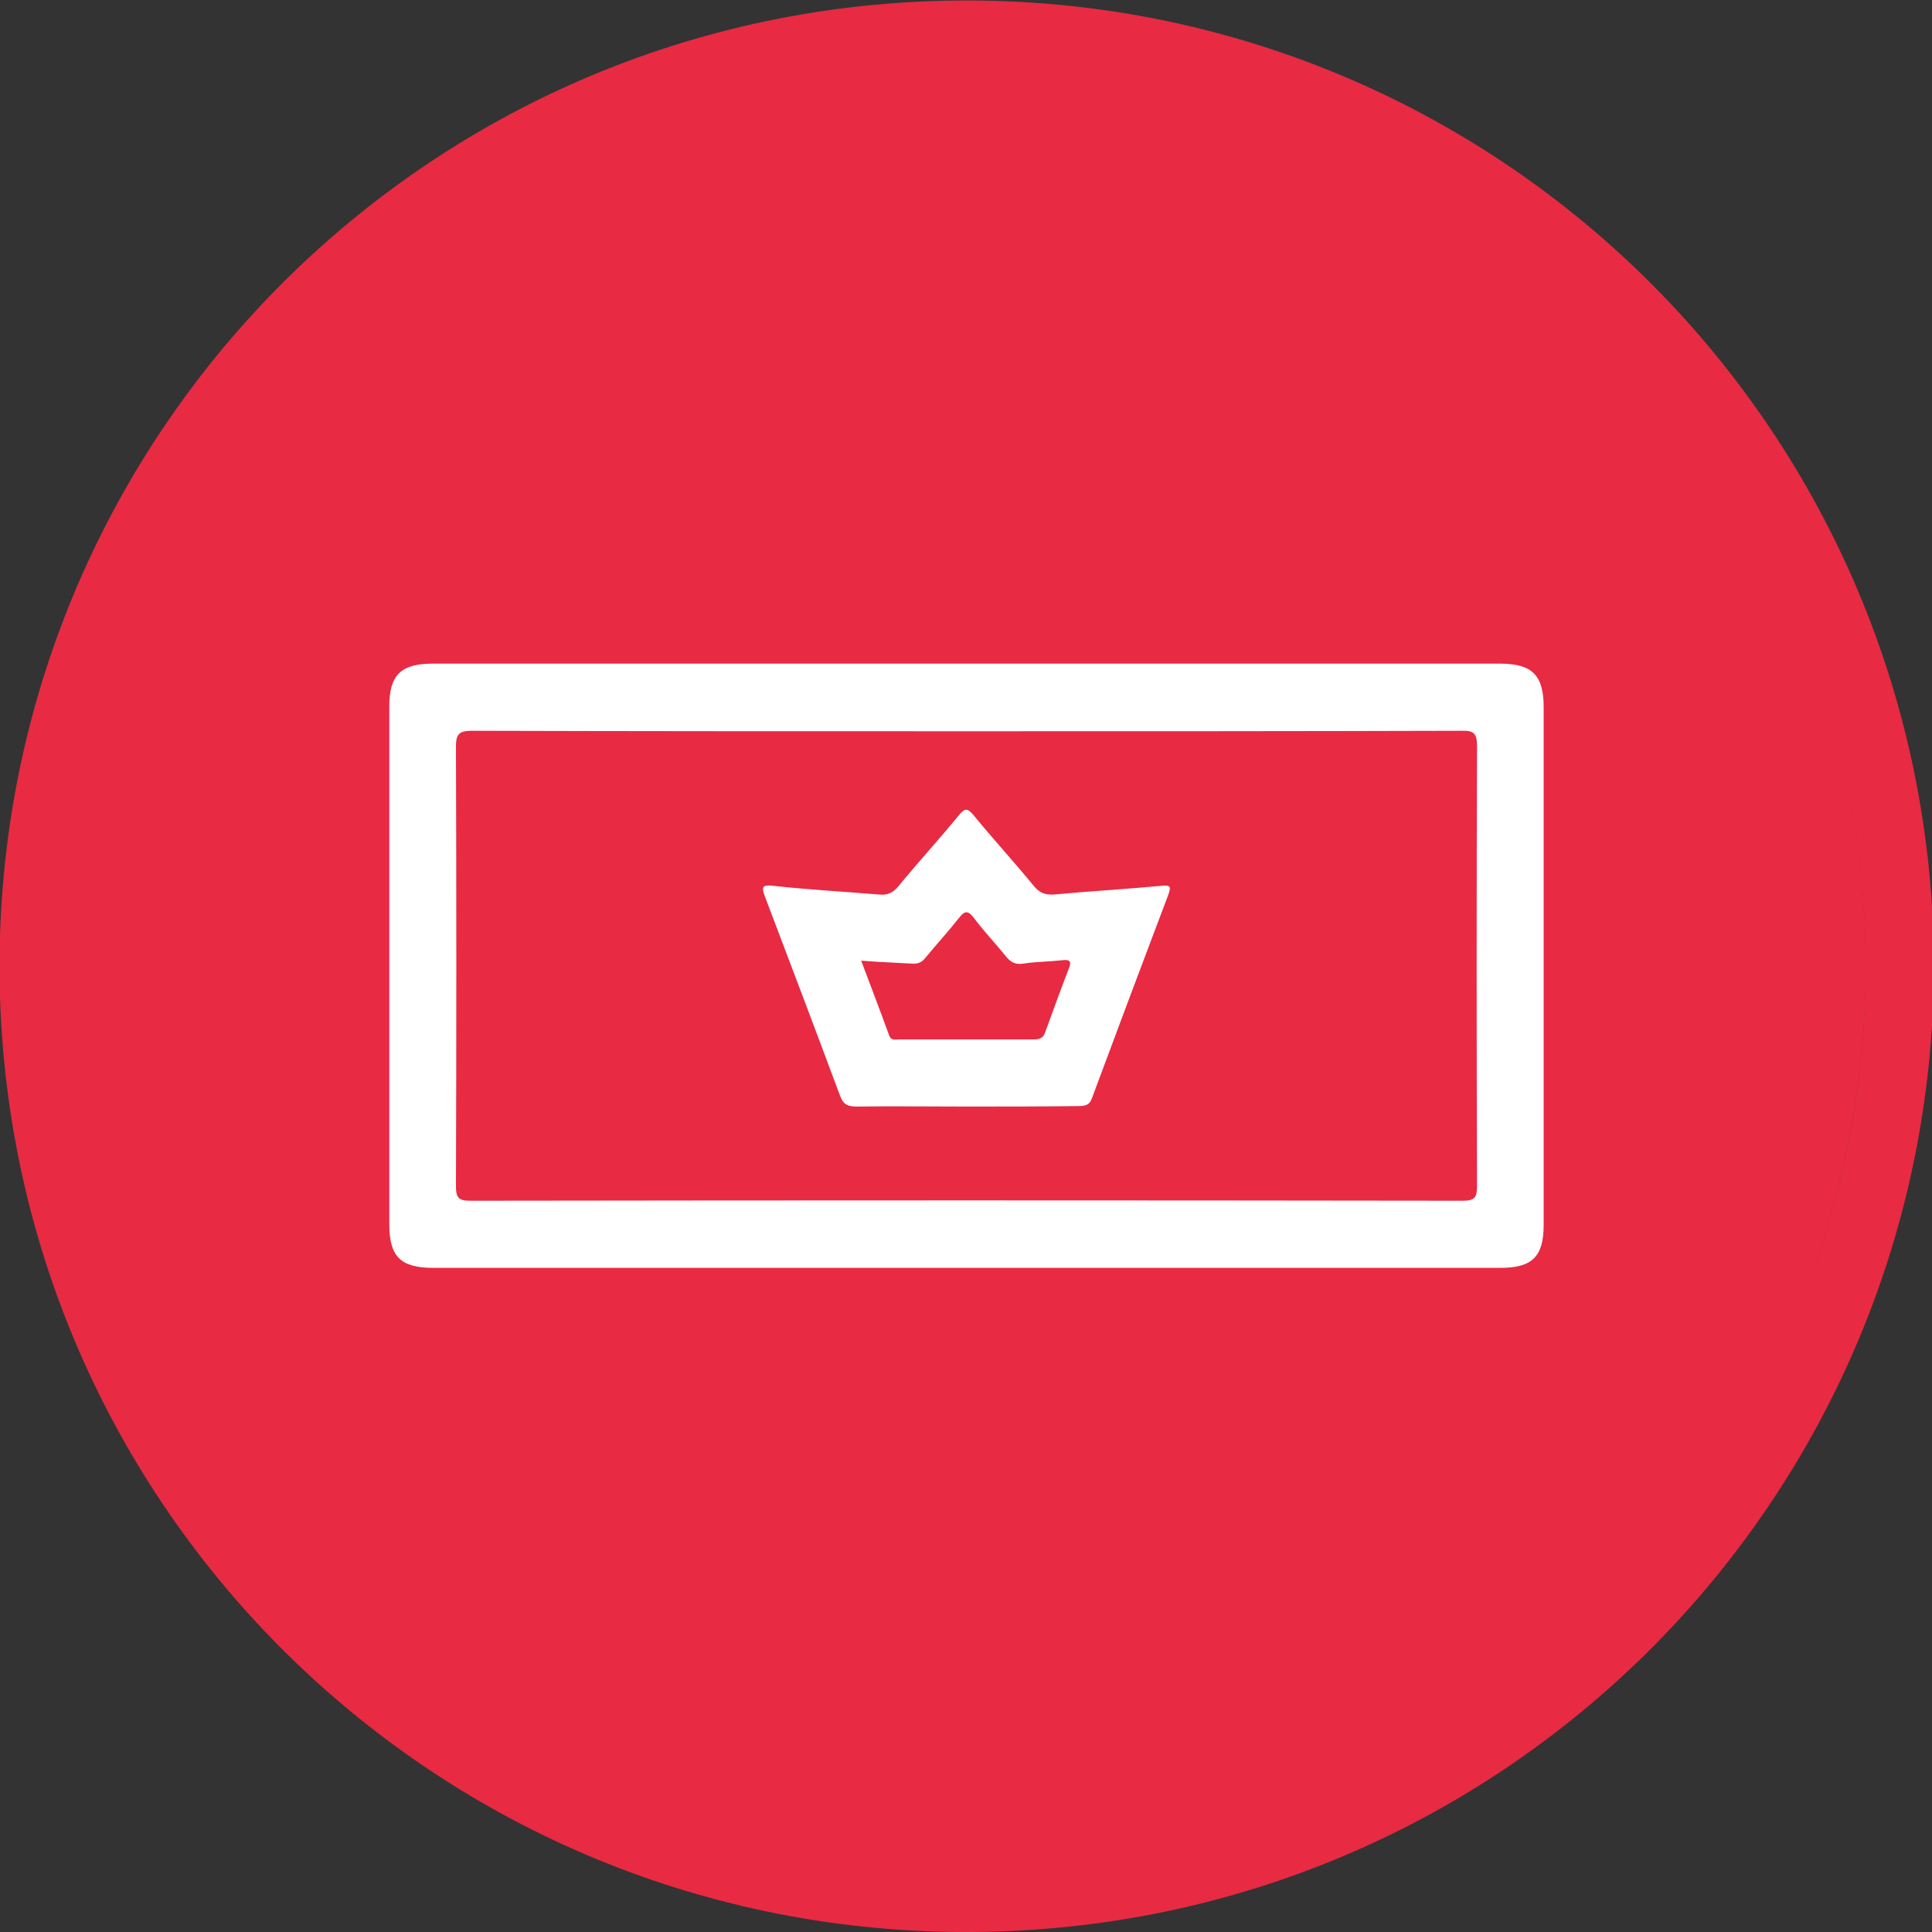
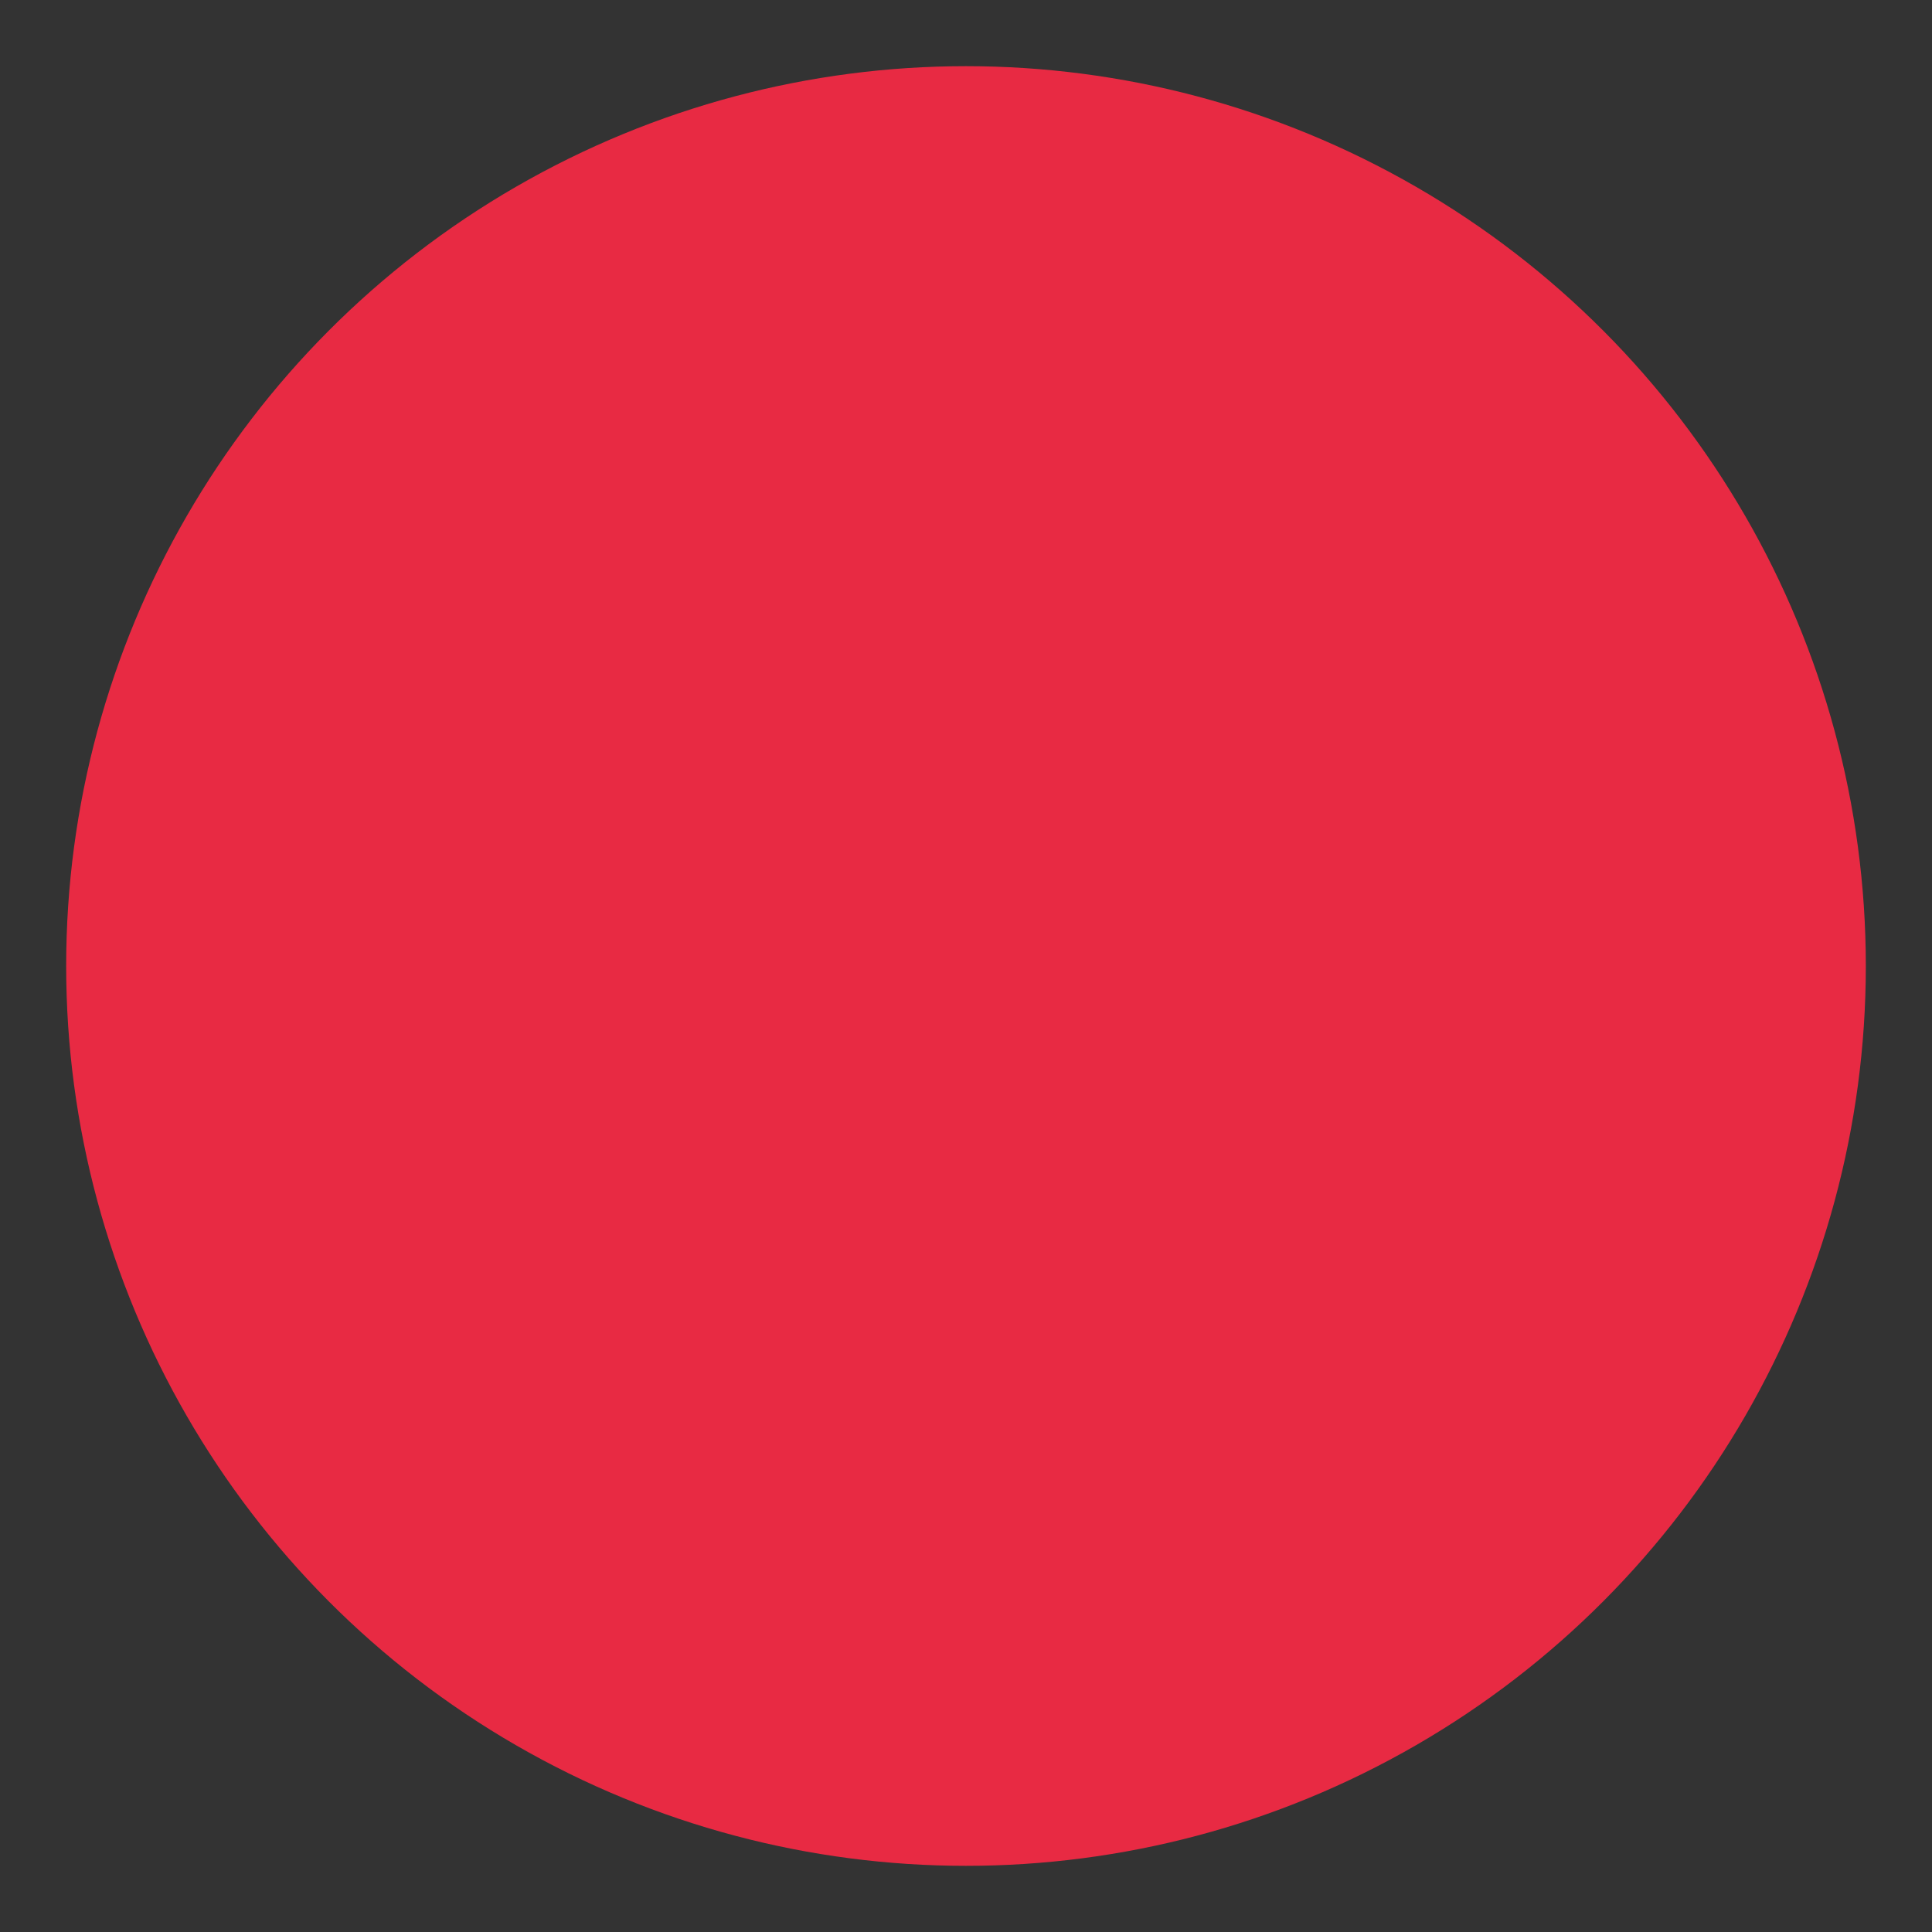
<svg xmlns="http://www.w3.org/2000/svg" version="1.1" id="Layer_1" x="0px" y="0px" viewBox="0 0 400 400" style="enable-background:new 0 0 400 400;" xml:space="preserve">
  <rect x="0" y="0" width="400" height="400" fill="#333333" stroke="none" />
  <style type="text/css">
	.st0{fill:#E82A43;}
	.st1{fill:#FFFFFF;}
</style>
  <circle class="st0" cx="200" cy="200" r="186.3" />
-   <path class="st0" d="M400.4,200.1c-0.3,110.7-89.9,200.4-201.3,199.9C88.8,399.5-0.6,310.1-0.1,199C0.5,88.8,90-0.5,201.3,0.1  C311.4,0.7,400.2,89.7,400.4,200.1L400.4,200.1z M200.1,385.9c101.2,0.3,184.1-81.5,186.1-181.9C388.3,100,304.9,16.1,204,14.2  c-104-2-188,81.3-190,182.1C12,301.1,97.4,386.3,200.1,385.9L200.1,385.9z" />
-   <path class="st1" d="M199.9,262.5c-36.7,0-73.4,0-110.1,0c-6.9,0-9.2-2.3-9.2-9.1c0-35.7,0-71.4,0-107.2c0-6.4,2.4-8.8,8.9-8.8  c73.7,0,147.4,0,221.1,0c6.6,0,9,2.4,9,9c0,35.7,0,71.4,0,107.2c0,6.6-2.4,8.9-9,8.9C273.7,262.5,236.8,262.5,199.9,262.5z   M200.4,151.4c-34.3,0-68.5,0-102.8-0.1c-2.6,0-3.2,0.8-3.2,3.2c0.1,30.4,0.1,60.7,0,91.1c0,2.3,0.5,3,2.9,3  c68.5-0.1,137-0.1,205.6,0c2.4,0,2.9-0.7,2.9-3c-0.1-30.4-0.1-60.7,0-91.1c0-2.5-0.5-3.3-3.2-3.2  C268.5,151.4,234.5,151.4,200.4,151.4L200.4,151.4z" />
-   <path class="st1" d="M200,229.1c-7.5,0-15.1-0.1-22.6,0c-1.9,0-2.8-0.4-3.5-2.3c-5.1-13.7-10.3-27.4-15.5-41.1  c-0.7-1.9-0.8-2.6,1.7-2.3c7.3,0.8,14.6,1.2,21.9,1.8c1.8,0.2,2.9-0.4,4-1.7c4.1-5,8.5-9.8,12.6-14.8c1.2-1.5,1.8-1.3,2.9,0  c4.1,5,8.5,9.8,12.6,14.8c1.2,1.4,2.3,1.8,4.1,1.7c7.4-0.7,14.8-1.1,22.2-1.8c1.9-0.2,2.1,0.1,1.5,1.8c-5.3,14-10.6,28.1-15.8,42.1  c-0.5,1.5-1.4,1.7-2.8,1.7C215.6,229.1,207.7,229.1,200,229.1L200,229.1z M178.3,198.9c2,5.4,4,10.5,5.8,15.5  c0.4,1.1,1.3,0.8,2.1,0.8c9.3,0,18.6,0,27.9,0c1.2,0,1.9-0.3,2.3-1.5c1.6-4.4,3.2-8.8,4.9-13.2c0.6-1.4,0.2-1.9-1.3-1.7  c-2.7,0.3-5.5,0.3-8.1,0.7c-1.8,0.3-2.8-0.4-3.8-1.7c-2.1-2.6-4.5-5.1-6.5-7.8c-1.3-1.7-2-1.3-3.1,0.1c-2.2,2.8-4.6,5.4-6.9,8.2  c-0.8,1-1.6,1.3-2.9,1.2C185.5,199.3,182.1,199.2,178.3,198.9L178.3,198.9z" />
</svg>